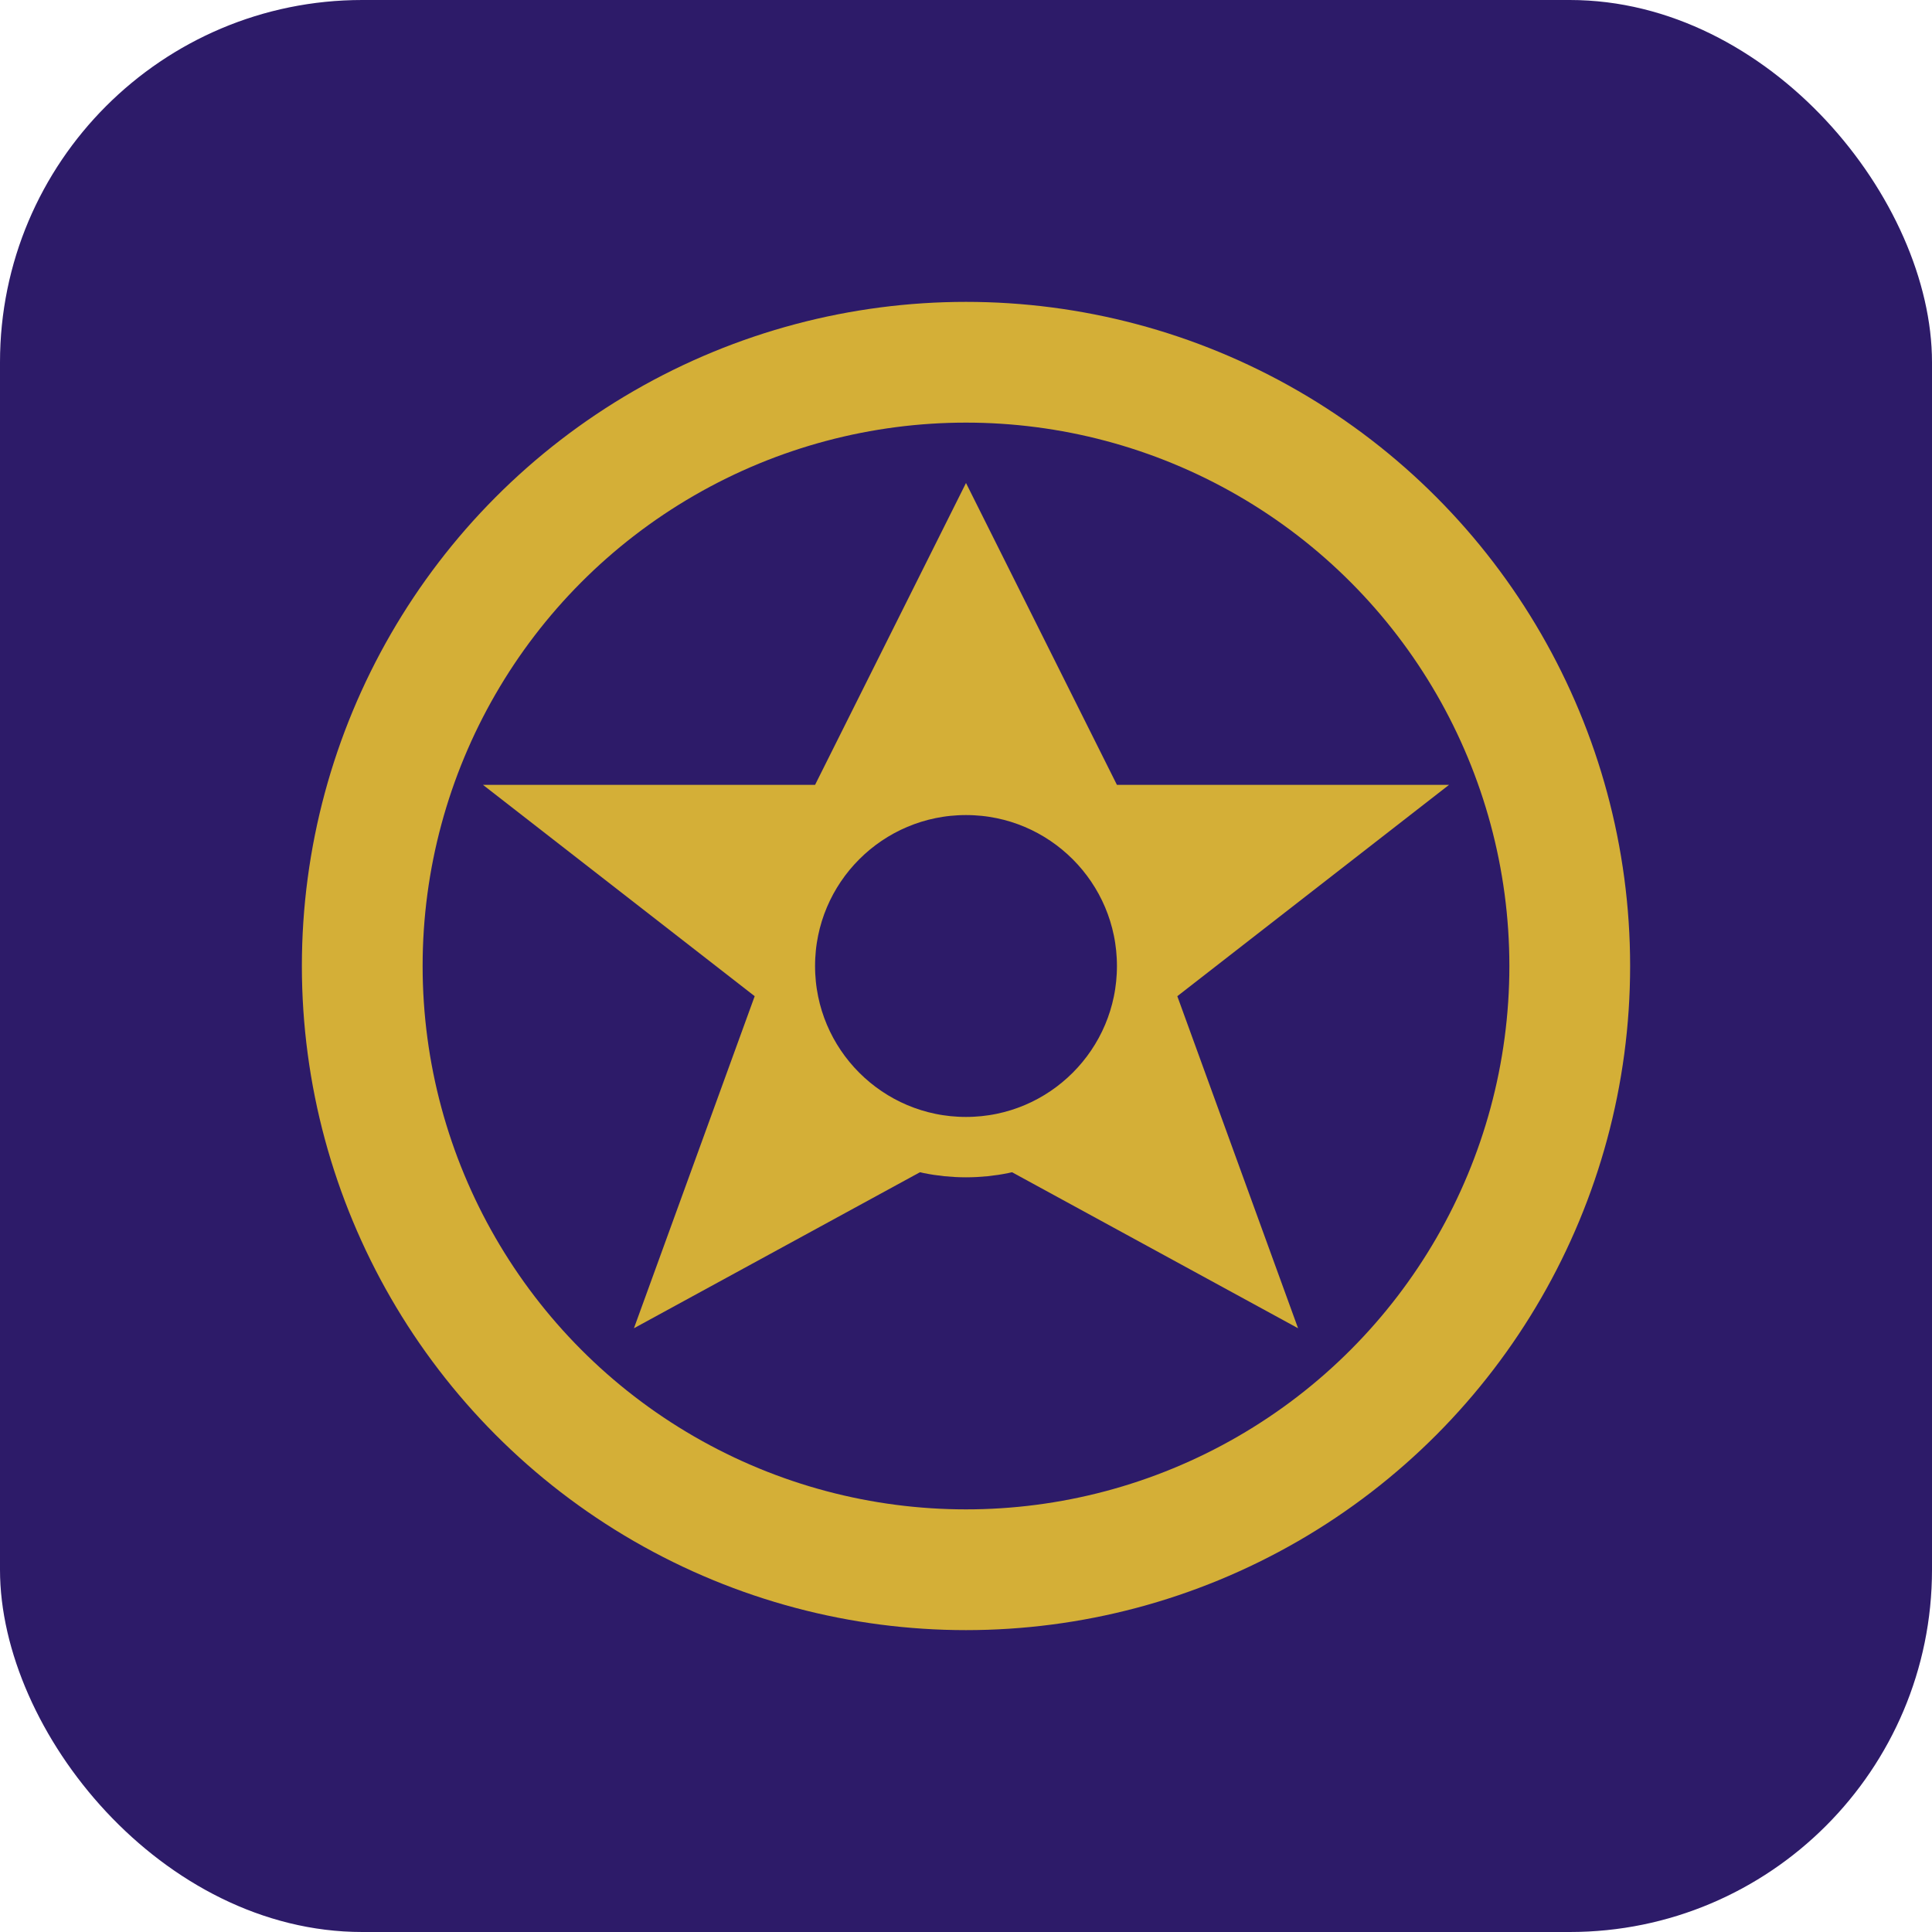
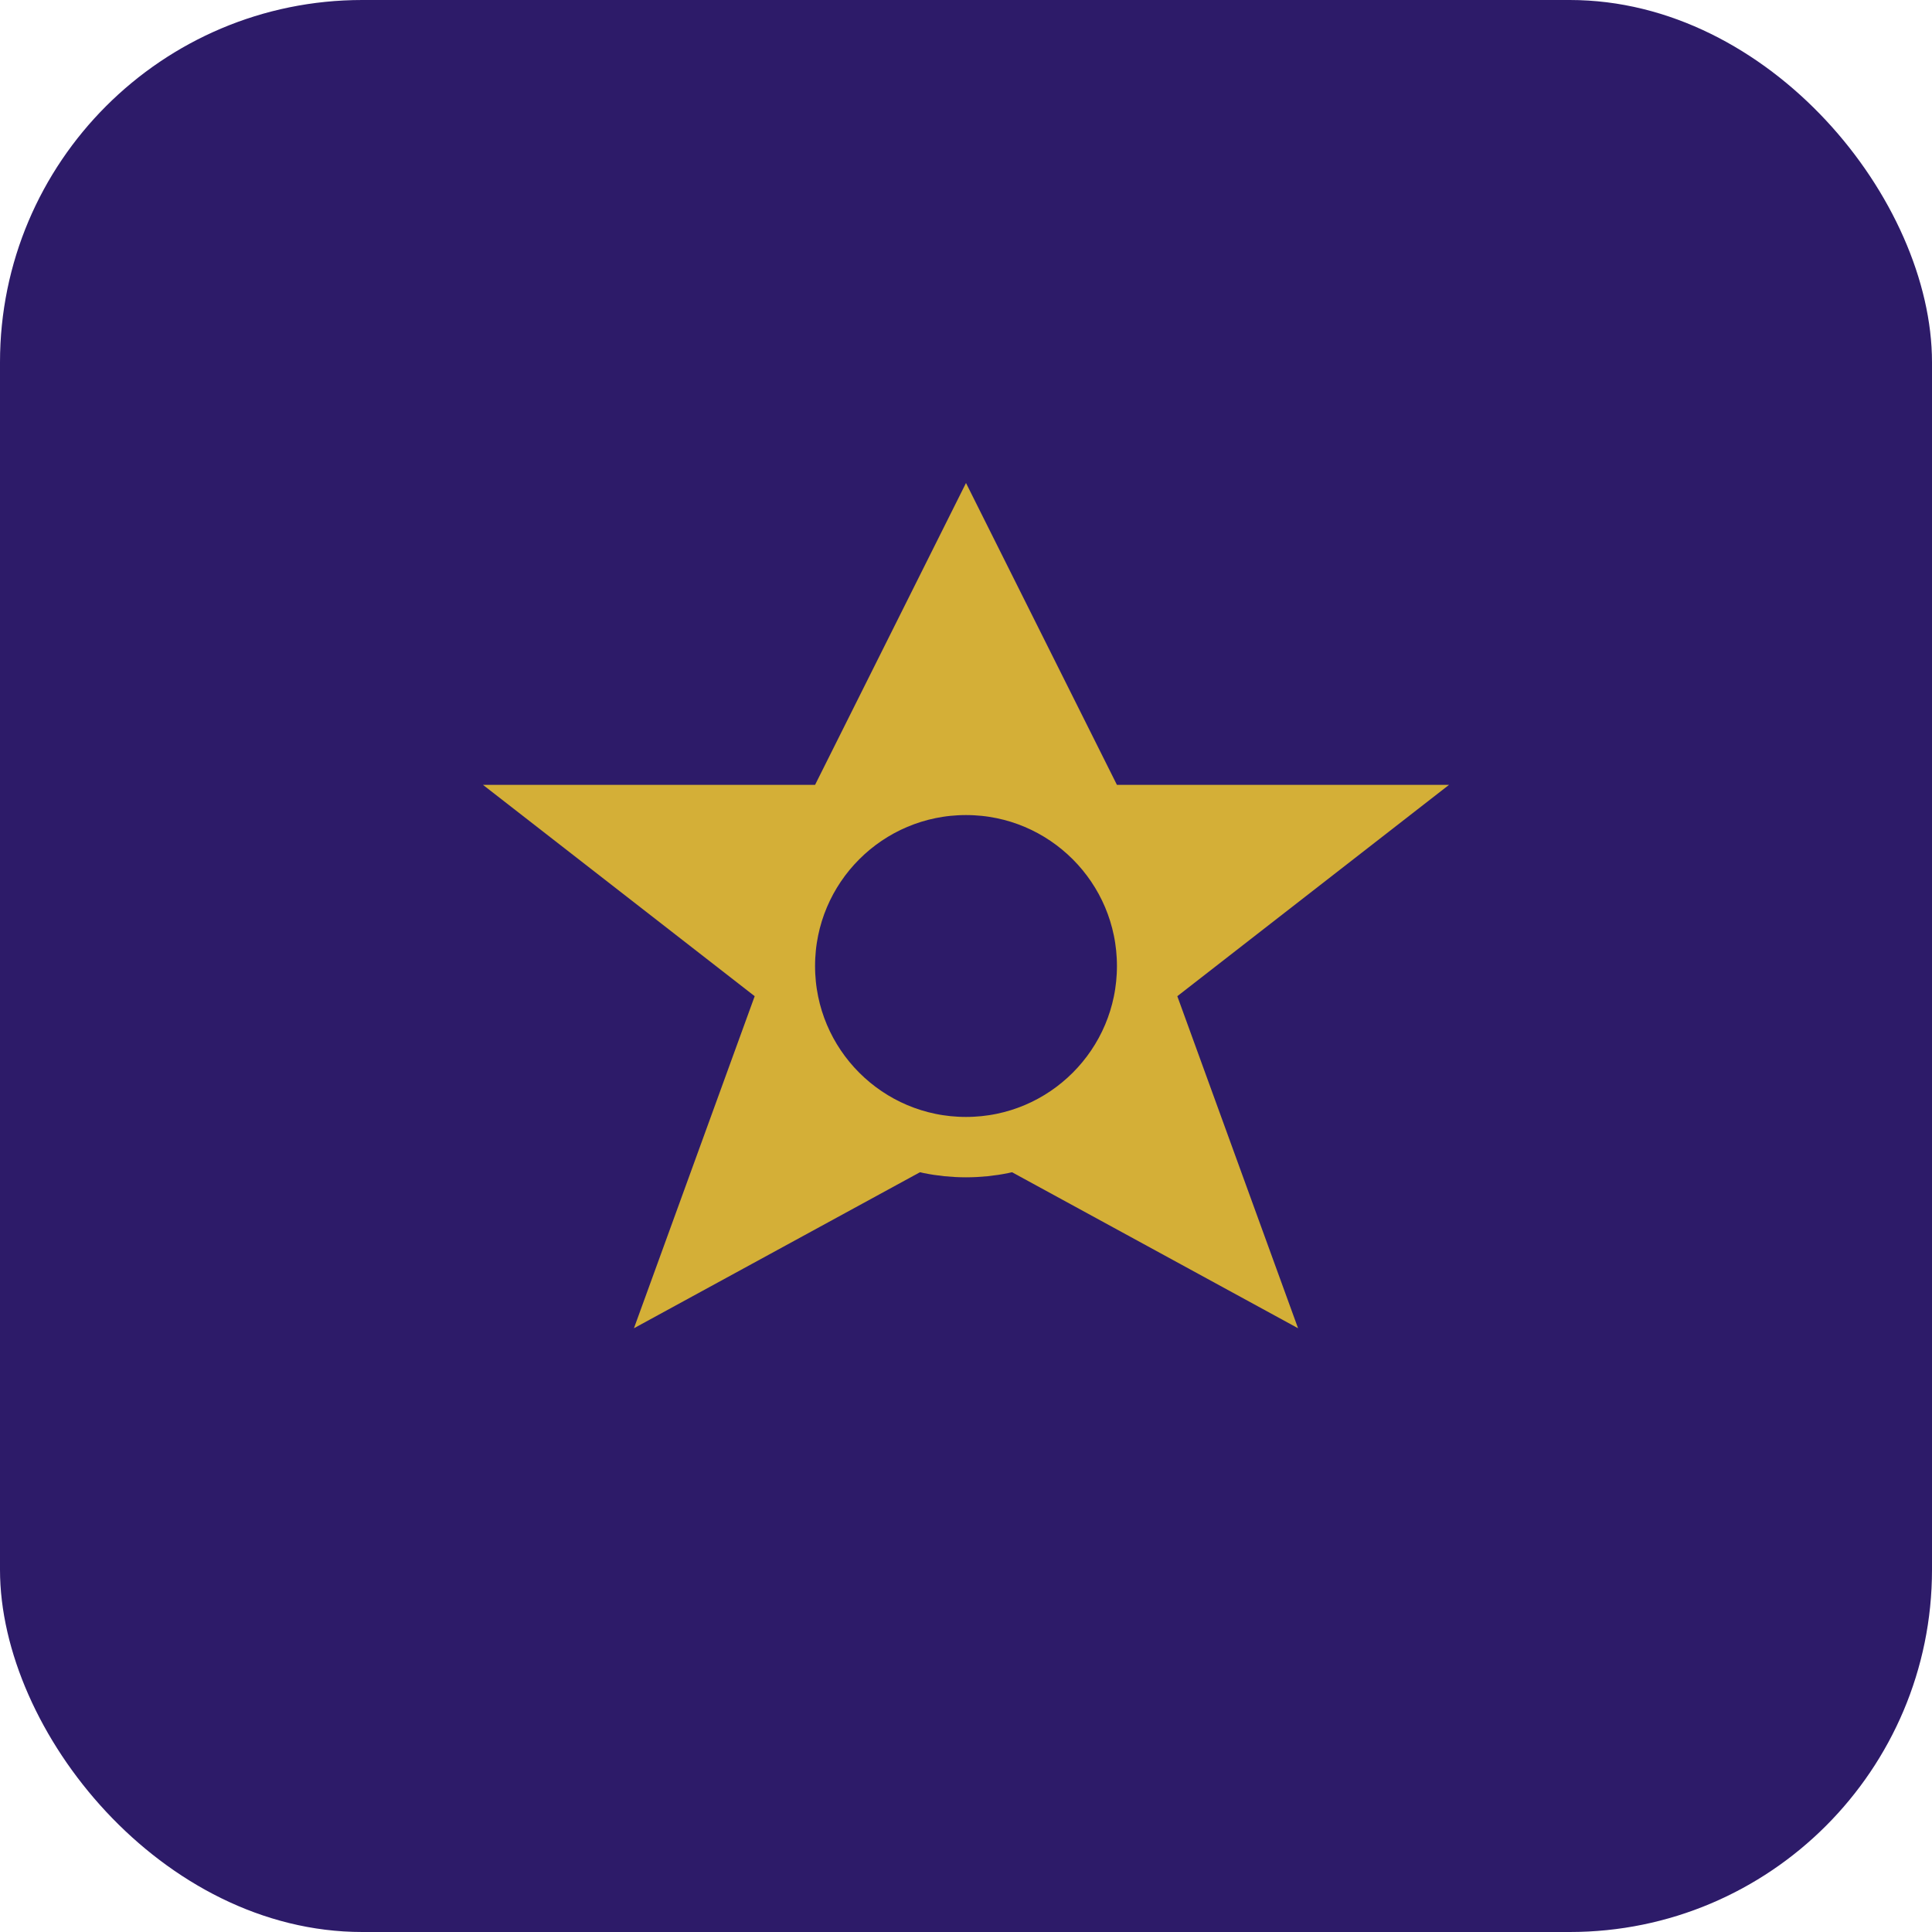
<svg xmlns="http://www.w3.org/2000/svg" width="32" height="32" viewBox="0 0 32 32" fill="none">
  <rect width="32" height="32" rx="6" fill="#2D1B69" />
-   <circle cx="16" cy="16" r="10" stroke="#D4AF37" stroke-width="2" fill="none" />
-   <path d="M16 8L18.5 13L24 13L19.5 16.5L21.5 22L16 19L10.5 22L12.5 16.5L8 13L13.5 13L16 8Z" fill="#D4AF37" />
+   <path d="M16 8L18.5 13L24 13L19.5 16.5L21.5 22L16 19L10.5 22L12.5 16.5L8 13L13.5 13Z" fill="#D4AF37" />
  <circle cx="16" cy="16" r="3" fill="#2D1B69" stroke="#D4AF37" stroke-width="1" />
</svg>